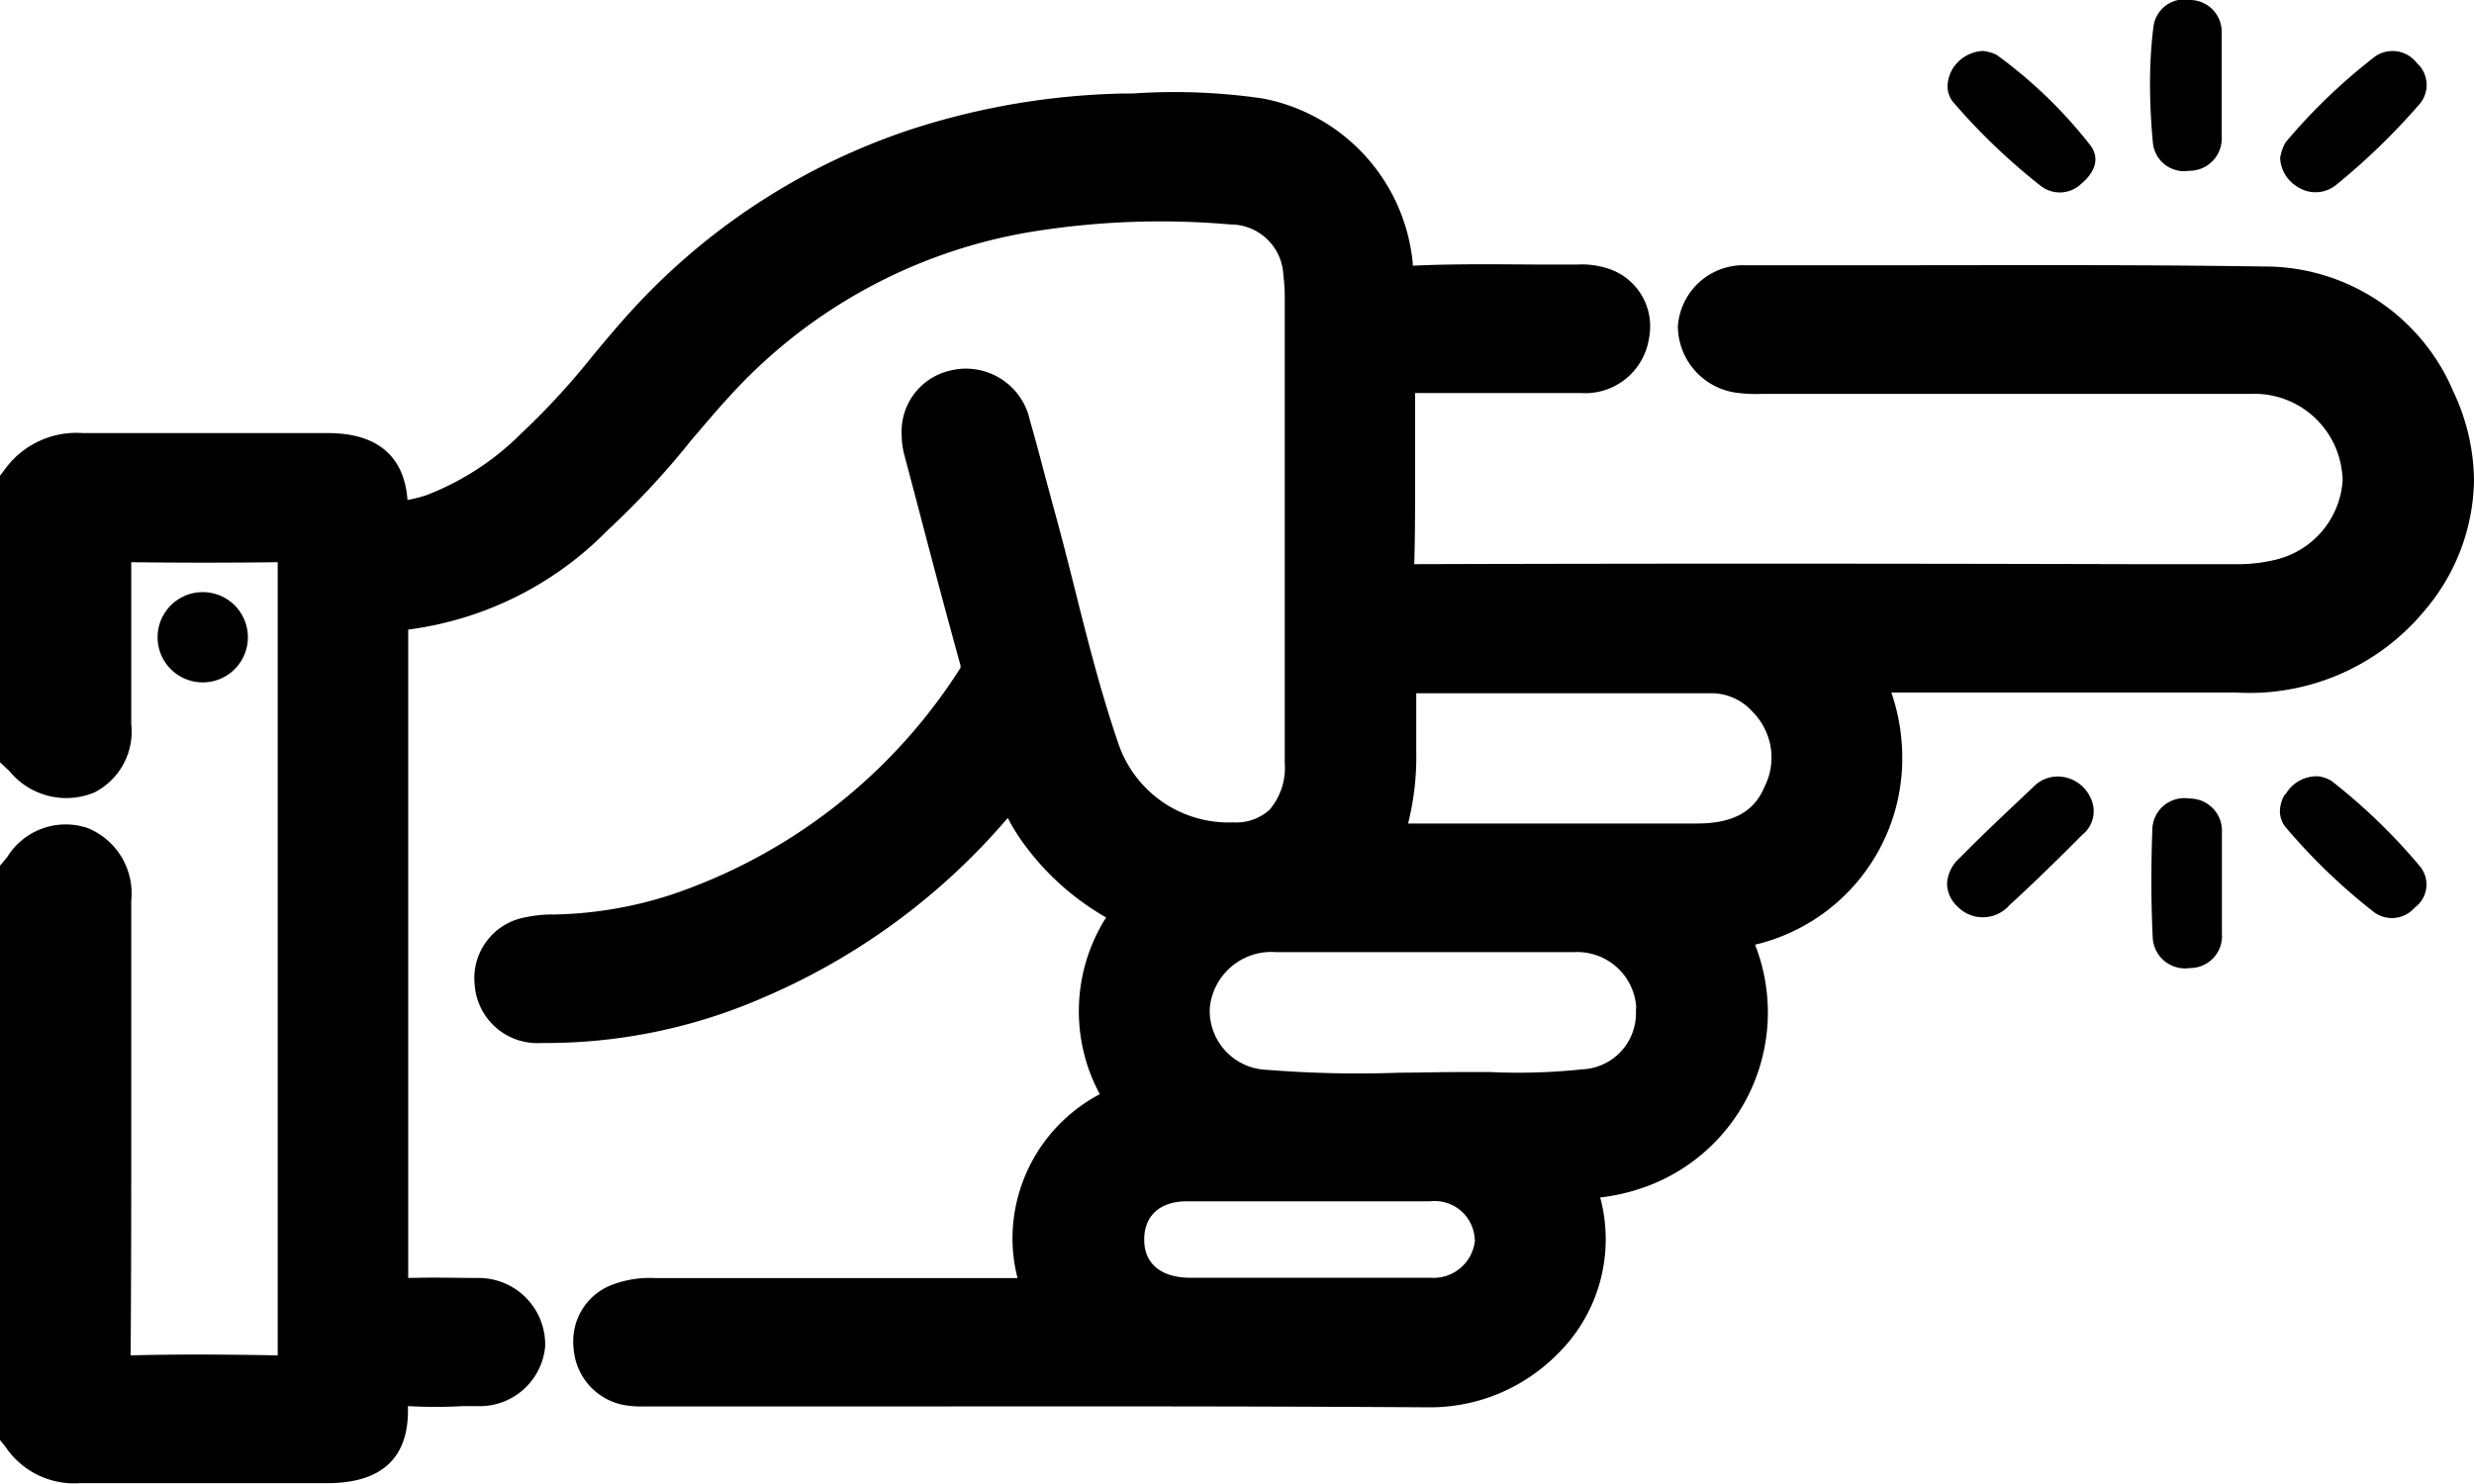
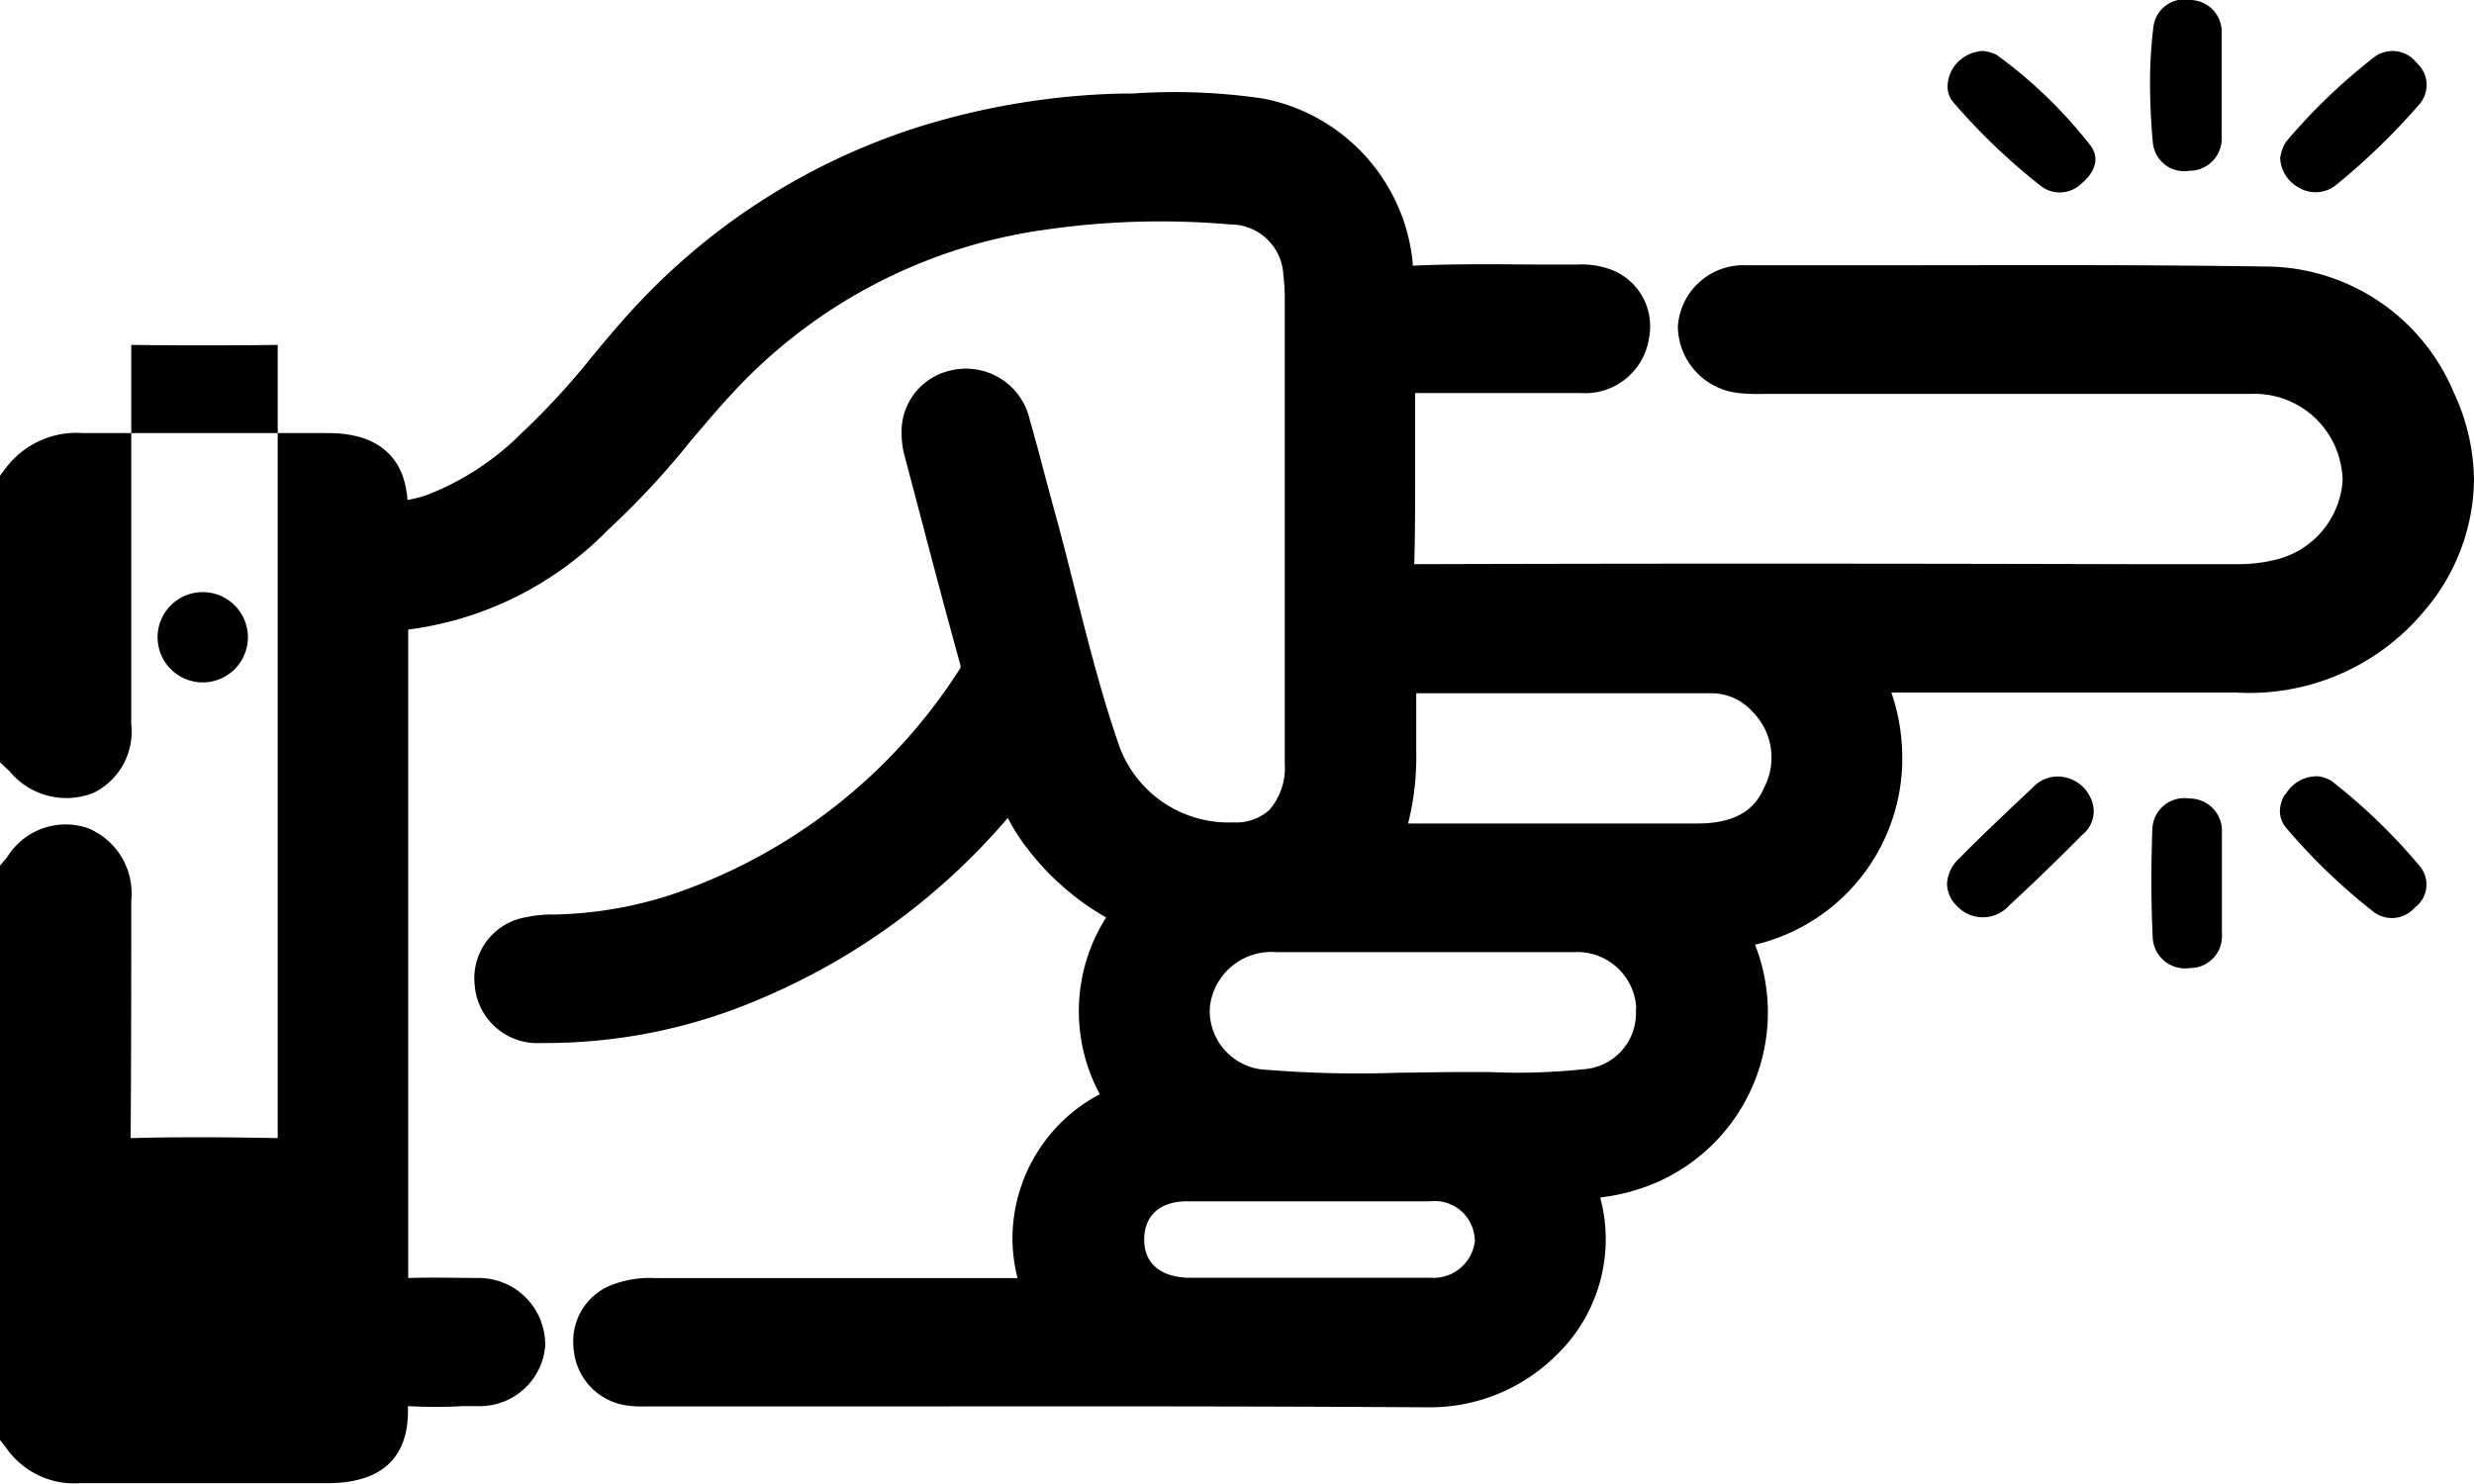
<svg xmlns="http://www.w3.org/2000/svg" width="20" height="12" viewBox="0 0 20 12">
  <g id="Group_2" data-name="Group 2" transform="translate(19.75 0) rotate(90)">
    <g id="Group_3" data-name="Group 3" transform="translate(0 -0.25)">
-       <path id="Union_2" data-name="Union 2" d="M7,20l-.069-.058a.555.555,0,0,1-.235-.651.57.57,0,0,1,.587-.352H9.04c.612,0,1.267,0,1.92.005-.011-.4-.007-.817,0-1.189-1.249,0-2.518,0-3.773,0l-2.641,0c.005.4.005.792,0,1.184H5.35c.152,0,.3,0,.454,0h.049a.553.553,0,0,1,.556.3.594.594,0,0,1-.174.685L6.164,20H3.847l-.065-.049a.715.715,0,0,1-.28-.622c0-.426,0-.86,0-1.279,0-.233,0-.466,0-.7,0-.491.28-.626.541-.644a1.124,1.124,0,0,0-.037-.148,2.2,2.2,0,0,0-.505-.776,5.953,5.953,0,0,0-.621-.571c-.148-.123-.3-.25-.445-.388a5.319,5.319,0,0,1-1.395-2.207,5.941,5.941,0,0,1-.284-1.708l0-.067a4.936,4.936,0,0,1,.04-1.047A1.5,1.5,0,0,1,2.131,8.579l.017,0V8.569c-.015-.326-.011-.655-.009-.974,0-.111,0-.222,0-.334V7.246a.682.682,0,0,1,.038-.261.489.489,0,0,1,.462-.325.547.547,0,0,1,.106.011.522.522,0,0,1,.433.554V7.4c0,.379,0,.772,0,1.16.223,0,.423,0,.613,0,.275,0,.528,0,.771.007-.006-1.937-.005-3.907,0-5.812V1.921a1.272,1.272,0,0,0-.039-.329.707.707,0,0,0-.638-.53.434.434,0,0,0-.076.006.712.712,0,0,0-.624.733q0,1.279,0,2.558V5.706c0,.016,0,.032,0,.047a1.251,1.251,0,0,1-.008.2.547.547,0,0,1-.538.483.531.531,0,0,1-.494-.553q0-.544,0-1.089c0-1.012-.006-2.057.01-3.087A1.656,1.656,0,0,1,3.166.167,1.708,1.708,0,0,1,3.885,0,1.658,1.658,0,0,1,4.938.4,1.837,1.837,0,0,1,5.6,1.924q0,.693,0,1.386t0,1.4a1.628,1.628,0,0,1,.522-.088A1.546,1.546,0,0,1,7.639,5.812a1.5,1.5,0,0,1,1.924.8,1.607,1.607,0,0,1,.12.452,1.3,1.3,0,0,1,1.275.354,1.45,1.45,0,0,1,.422,1.026c-.01,1.508-.008,3.042-.007,4.525q0,.907,0,1.817V14.8a.809.809,0,0,1-.006.117.5.5,0,0,1-.436.443.523.523,0,0,1-.082.006.487.487,0,0,1-.459-.312.857.857,0,0,1-.055-.353v-1.08q0-.923,0-1.847a1.3,1.3,0,0,1-.328.041,1.321,1.321,0,0,1-1.159-.706,1.413,1.413,0,0,1-1.429-.051,2.134,2.134,0,0,1-.554.634,1.6,1.6,0,0,1-.251.161A5.369,5.369,0,0,1,8.06,13.814a4.4,4.4,0,0,1,.374,1.81.508.508,0,0,1-.474.539.5.5,0,0,1-.544-.42.993.993,0,0,1-.021-.222,3.25,3.25,0,0,0-.162-.953A4.453,4.453,0,0,0,5.4,12.235l-.019,0c-.415.115-.838.227-1.247.334l-.447.118a.663.663,0,0,1-.174.024A.505.505,0,0,1,3,12.332a.529.529,0,0,1,.4-.658c.141-.041.284-.079.422-.115l.286-.077c.22-.061.444-.118.66-.172.419-.105.852-.215,1.262-.357a.941.941,0,0,0,.62-.923.4.4,0,0,0-.1-.291.52.52,0,0,0-.379-.125h0c-.406,0-.838,0-1.355,0l-2.381,0H2.4a1.432,1.432,0,0,0-.172.011.428.428,0,0,0-.413.429,6.494,6.494,0,0,0,.043,1.5,4.228,4.228,0,0,0,1.333,2.536c.121.112.25.22.375.327a6.6,6.6,0,0,1,.719.668A2.751,2.751,0,0,1,5.091,16.7h1.3c1.292,0,2.627,0,3.943,0-.006-.216,0-.4,0-.571a.538.538,0,0,1,.555-.536.531.531,0,0,1,.481.554c0,.036,0,.071,0,.107a3.957,3.957,0,0,1,0,.448h.037c.389,0,.586.22.586.652,0,.191,0,.382,0,.573,0,.467,0,.95,0,1.423a.669.669,0,0,1-.294.606L11.644,20ZM10.025,8.078a.324.324,0,0,0-.311.361c0,.226,0,.457,0,.681,0,.1,0,.2,0,.3s0,.209,0,.313c0,.22,0,.448,0,.671s.12.346.308.346h.005c.19,0,.3-.135.305-.356,0-.7,0-1.343,0-1.955a.336.336,0,0,0-.308-.363v0ZM8.14,6.773a.478.478,0,0,0-.441.5c0,.28,0,.567,0,.844,0,.124,0,.248,0,.371v.44q0,.379,0,.759a.5.5,0,0,0,.452.533.478.478,0,0,0,.5-.464,9.251,9.251,0,0,0,.023-1.075c0-.15-.005-.306-.005-.46,0-.089,0-.177,0-.267a4.951,4.951,0,0,0-.022-.745.454.454,0,0,0-.47-.434ZM6.659,8.617V8.262c0-.651,0-1.323,0-1.984,0-.374-.168-.487-.294-.541a.523.523,0,0,0-.609.095.443.443,0,0,0-.15.342v.3c0,.68,0,1.383,0,2.077l.138,0,.115,0h.215A2.2,2.2,0,0,1,6.659,8.617ZM4.788,18.362a.365.365,0,1,1,.366.364A.365.365,0,0,1,4.788,18.362ZM.558,4.216A.306.306,0,0,1,.412,3.97a.336.336,0,0,1,.031-.11A3.765,3.765,0,0,1,1.177,3.1c.113-.083.226-.024.308.074a.25.25,0,0,1,.017.33,5.059,5.059,0,0,1-.669.7A.2.2,0,0,1,.7,4.256.293.293,0,0,1,.558,4.216Zm6.379-.059c-.195-.192-.382-.392-.57-.591a.275.275,0,0,1-.088-.2A.293.293,0,0,1,6.451,3.1a.244.244,0,0,1,.3.067c.194.193.385.388.57.59a.285.285,0,0,1,.007.421.255.255,0,0,1-.183.082A.3.3,0,0,1,6.938,4.158ZM.22,2.592A.253.253,0,0,1,0,2.29a.257.257,0,0,1,.271-.25c.135,0,.269,0,.4,0H1.1a.261.261,0,0,1,.281.262.254.254,0,0,1-.228.294c-.16.015-.32.023-.481.023A3.7,3.7,0,0,1,.22,2.592ZM6.7,2.6a.259.259,0,0,1-.243-.3.261.261,0,0,1,.278-.262c.135,0,.269,0,.4,0H7.3c.083,0,.166,0,.249,0a.258.258,0,0,1,.279.259.262.262,0,0,1-.241.3q-.227.011-.454.011T6.7,2.6ZM1.151,1.523A4.683,4.683,0,0,1,.457.8.247.247,0,0,1,.51.462.238.238,0,0,1,.845.443a5.379,5.379,0,0,1,.657.68.264.264,0,0,1,.011.3.285.285,0,0,1-.236.144A.364.364,0,0,1,1.151,1.523Zm5.272,0a.289.289,0,0,1-.145-.27.294.294,0,0,1,.036-.1A4.689,4.689,0,0,1,7.008.435a.231.231,0,0,1,.331.044.244.244,0,0,1,.038.328,4.841,4.841,0,0,1-.68.709.207.207,0,0,1-.138.053A.272.272,0,0,1,6.423,1.528Z" />
+       <path id="Union_2" data-name="Union 2" d="M7,20l-.069-.058a.555.555,0,0,1-.235-.651.57.57,0,0,1,.587-.352c.612,0,1.267,0,1.92.005-.011-.4-.007-.817,0-1.189-1.249,0-2.518,0-3.773,0l-2.641,0c.005.4.005.792,0,1.184H5.35c.152,0,.3,0,.454,0h.049a.553.553,0,0,1,.556.3.594.594,0,0,1-.174.685L6.164,20H3.847l-.065-.049a.715.715,0,0,1-.28-.622c0-.426,0-.86,0-1.279,0-.233,0-.466,0-.7,0-.491.28-.626.541-.644a1.124,1.124,0,0,0-.037-.148,2.2,2.2,0,0,0-.505-.776,5.953,5.953,0,0,0-.621-.571c-.148-.123-.3-.25-.445-.388a5.319,5.319,0,0,1-1.395-2.207,5.941,5.941,0,0,1-.284-1.708l0-.067a4.936,4.936,0,0,1,.04-1.047A1.5,1.5,0,0,1,2.131,8.579l.017,0V8.569c-.015-.326-.011-.655-.009-.974,0-.111,0-.222,0-.334V7.246a.682.682,0,0,1,.038-.261.489.489,0,0,1,.462-.325.547.547,0,0,1,.106.011.522.522,0,0,1,.433.554V7.4c0,.379,0,.772,0,1.16.223,0,.423,0,.613,0,.275,0,.528,0,.771.007-.006-1.937-.005-3.907,0-5.812V1.921a1.272,1.272,0,0,0-.039-.329.707.707,0,0,0-.638-.53.434.434,0,0,0-.076.006.712.712,0,0,0-.624.733q0,1.279,0,2.558V5.706c0,.016,0,.032,0,.047a1.251,1.251,0,0,1-.008.2.547.547,0,0,1-.538.483.531.531,0,0,1-.494-.553q0-.544,0-1.089c0-1.012-.006-2.057.01-3.087A1.656,1.656,0,0,1,3.166.167,1.708,1.708,0,0,1,3.885,0,1.658,1.658,0,0,1,4.938.4,1.837,1.837,0,0,1,5.6,1.924q0,.693,0,1.386t0,1.4a1.628,1.628,0,0,1,.522-.088A1.546,1.546,0,0,1,7.639,5.812a1.5,1.5,0,0,1,1.924.8,1.607,1.607,0,0,1,.12.452,1.3,1.3,0,0,1,1.275.354,1.45,1.45,0,0,1,.422,1.026c-.01,1.508-.008,3.042-.007,4.525q0,.907,0,1.817V14.8a.809.809,0,0,1-.006.117.5.5,0,0,1-.436.443.523.523,0,0,1-.082.006.487.487,0,0,1-.459-.312.857.857,0,0,1-.055-.353v-1.08q0-.923,0-1.847a1.3,1.3,0,0,1-.328.041,1.321,1.321,0,0,1-1.159-.706,1.413,1.413,0,0,1-1.429-.051,2.134,2.134,0,0,1-.554.634,1.6,1.6,0,0,1-.251.161A5.369,5.369,0,0,1,8.06,13.814a4.4,4.4,0,0,1,.374,1.81.508.508,0,0,1-.474.539.5.5,0,0,1-.544-.42.993.993,0,0,1-.021-.222,3.25,3.25,0,0,0-.162-.953A4.453,4.453,0,0,0,5.4,12.235l-.019,0c-.415.115-.838.227-1.247.334l-.447.118a.663.663,0,0,1-.174.024A.505.505,0,0,1,3,12.332a.529.529,0,0,1,.4-.658c.141-.041.284-.079.422-.115l.286-.077c.22-.061.444-.118.66-.172.419-.105.852-.215,1.262-.357a.941.941,0,0,0,.62-.923.4.4,0,0,0-.1-.291.52.52,0,0,0-.379-.125h0c-.406,0-.838,0-1.355,0l-2.381,0H2.4a1.432,1.432,0,0,0-.172.011.428.428,0,0,0-.413.429,6.494,6.494,0,0,0,.043,1.5,4.228,4.228,0,0,0,1.333,2.536c.121.112.25.22.375.327a6.6,6.6,0,0,1,.719.668A2.751,2.751,0,0,1,5.091,16.7h1.3c1.292,0,2.627,0,3.943,0-.006-.216,0-.4,0-.571a.538.538,0,0,1,.555-.536.531.531,0,0,1,.481.554c0,.036,0,.071,0,.107a3.957,3.957,0,0,1,0,.448h.037c.389,0,.586.22.586.652,0,.191,0,.382,0,.573,0,.467,0,.95,0,1.423a.669.669,0,0,1-.294.606L11.644,20ZM10.025,8.078a.324.324,0,0,0-.311.361c0,.226,0,.457,0,.681,0,.1,0,.2,0,.3s0,.209,0,.313c0,.22,0,.448,0,.671s.12.346.308.346h.005c.19,0,.3-.135.305-.356,0-.7,0-1.343,0-1.955a.336.336,0,0,0-.308-.363v0ZM8.14,6.773a.478.478,0,0,0-.441.5c0,.28,0,.567,0,.844,0,.124,0,.248,0,.371v.44q0,.379,0,.759a.5.5,0,0,0,.452.533.478.478,0,0,0,.5-.464,9.251,9.251,0,0,0,.023-1.075c0-.15-.005-.306-.005-.46,0-.089,0-.177,0-.267a4.951,4.951,0,0,0-.022-.745.454.454,0,0,0-.47-.434ZM6.659,8.617V8.262c0-.651,0-1.323,0-1.984,0-.374-.168-.487-.294-.541a.523.523,0,0,0-.609.095.443.443,0,0,0-.15.342v.3c0,.68,0,1.383,0,2.077l.138,0,.115,0h.215A2.2,2.2,0,0,1,6.659,8.617ZM4.788,18.362a.365.365,0,1,1,.366.364A.365.365,0,0,1,4.788,18.362ZM.558,4.216A.306.306,0,0,1,.412,3.97a.336.336,0,0,1,.031-.11A3.765,3.765,0,0,1,1.177,3.1c.113-.083.226-.024.308.074a.25.25,0,0,1,.017.33,5.059,5.059,0,0,1-.669.7A.2.2,0,0,1,.7,4.256.293.293,0,0,1,.558,4.216Zm6.379-.059c-.195-.192-.382-.392-.57-.591a.275.275,0,0,1-.088-.2A.293.293,0,0,1,6.451,3.1a.244.244,0,0,1,.3.067c.194.193.385.388.57.59a.285.285,0,0,1,.007.421.255.255,0,0,1-.183.082A.3.3,0,0,1,6.938,4.158ZM.22,2.592A.253.253,0,0,1,0,2.29a.257.257,0,0,1,.271-.25c.135,0,.269,0,.4,0H1.1a.261.261,0,0,1,.281.262.254.254,0,0,1-.228.294c-.16.015-.32.023-.481.023A3.7,3.7,0,0,1,.22,2.592ZM6.7,2.6a.259.259,0,0,1-.243-.3.261.261,0,0,1,.278-.262c.135,0,.269,0,.4,0H7.3c.083,0,.166,0,.249,0a.258.258,0,0,1,.279.259.262.262,0,0,1-.241.3q-.227.011-.454.011T6.7,2.6ZM1.151,1.523A4.683,4.683,0,0,1,.457.8.247.247,0,0,1,.51.462.238.238,0,0,1,.845.443a5.379,5.379,0,0,1,.657.68.264.264,0,0,1,.011.3.285.285,0,0,1-.236.144A.364.364,0,0,1,1.151,1.523Zm5.272,0a.289.289,0,0,1-.145-.27.294.294,0,0,1,.036-.1A4.689,4.689,0,0,1,7.008.435a.231.231,0,0,1,.331.044.244.244,0,0,1,.038.328,4.841,4.841,0,0,1-.68.709.207.207,0,0,1-.138.053A.272.272,0,0,1,6.423,1.528Z" />
    </g>
  </g>
</svg>